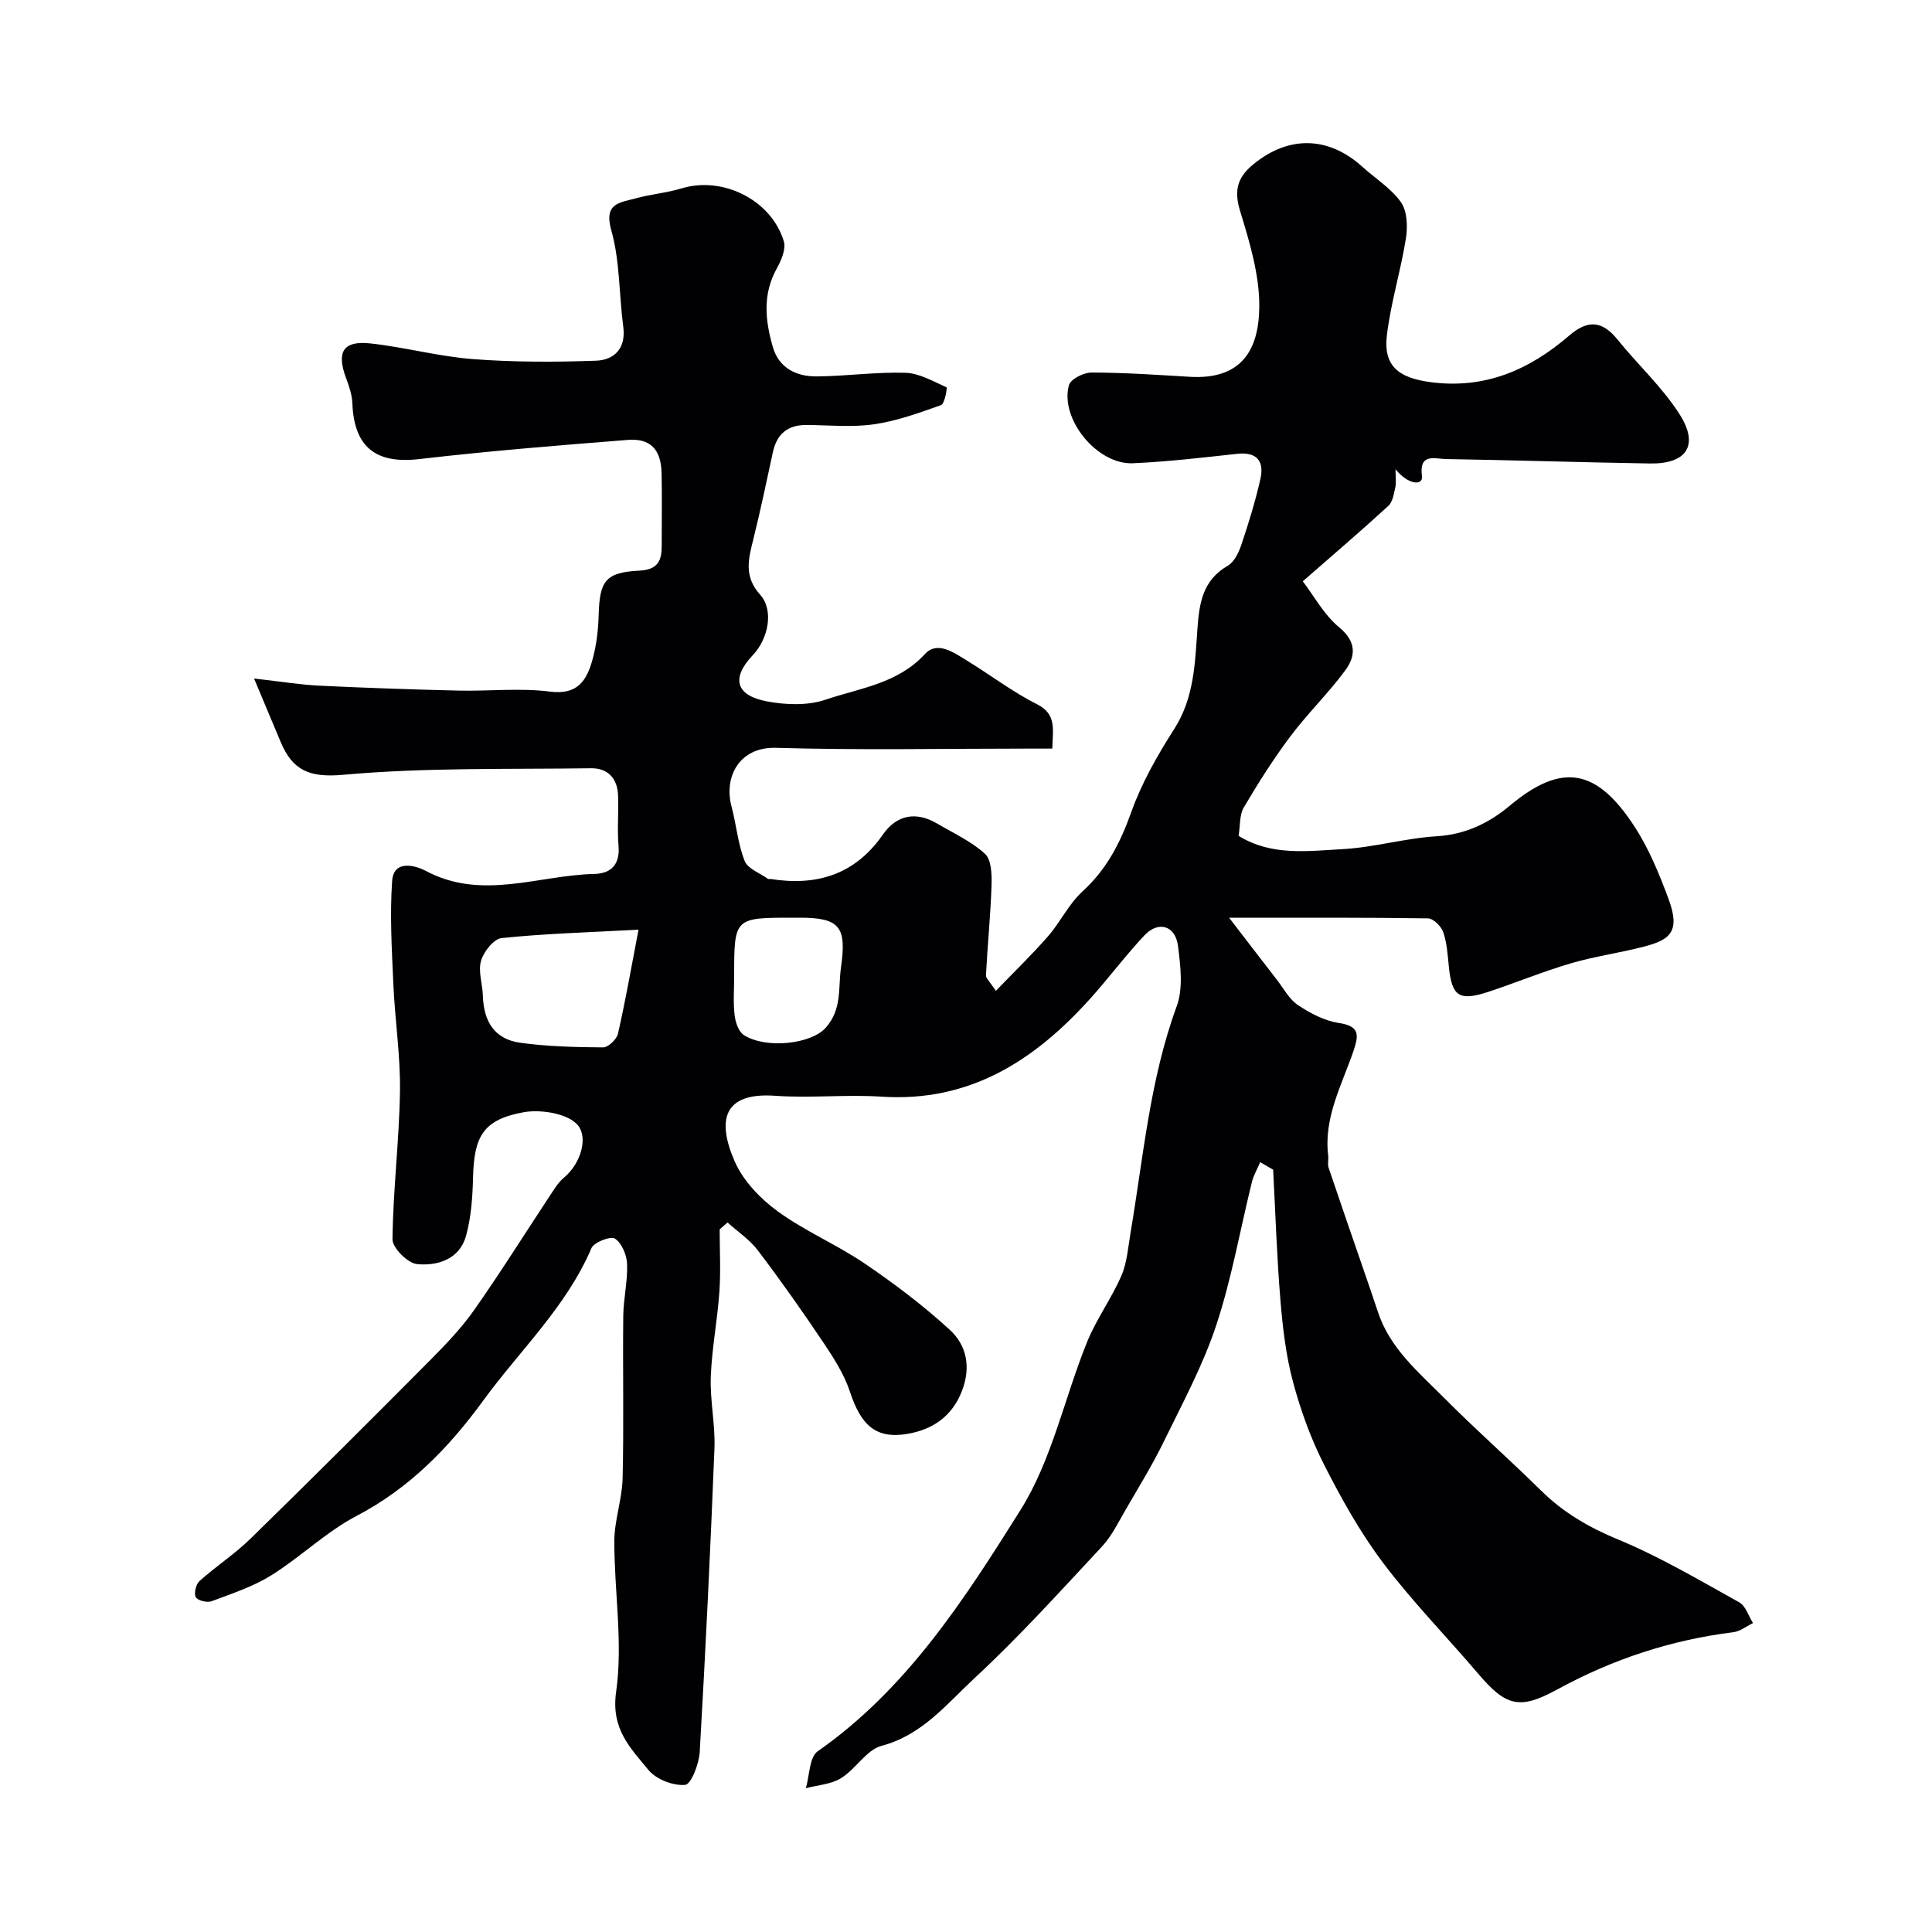
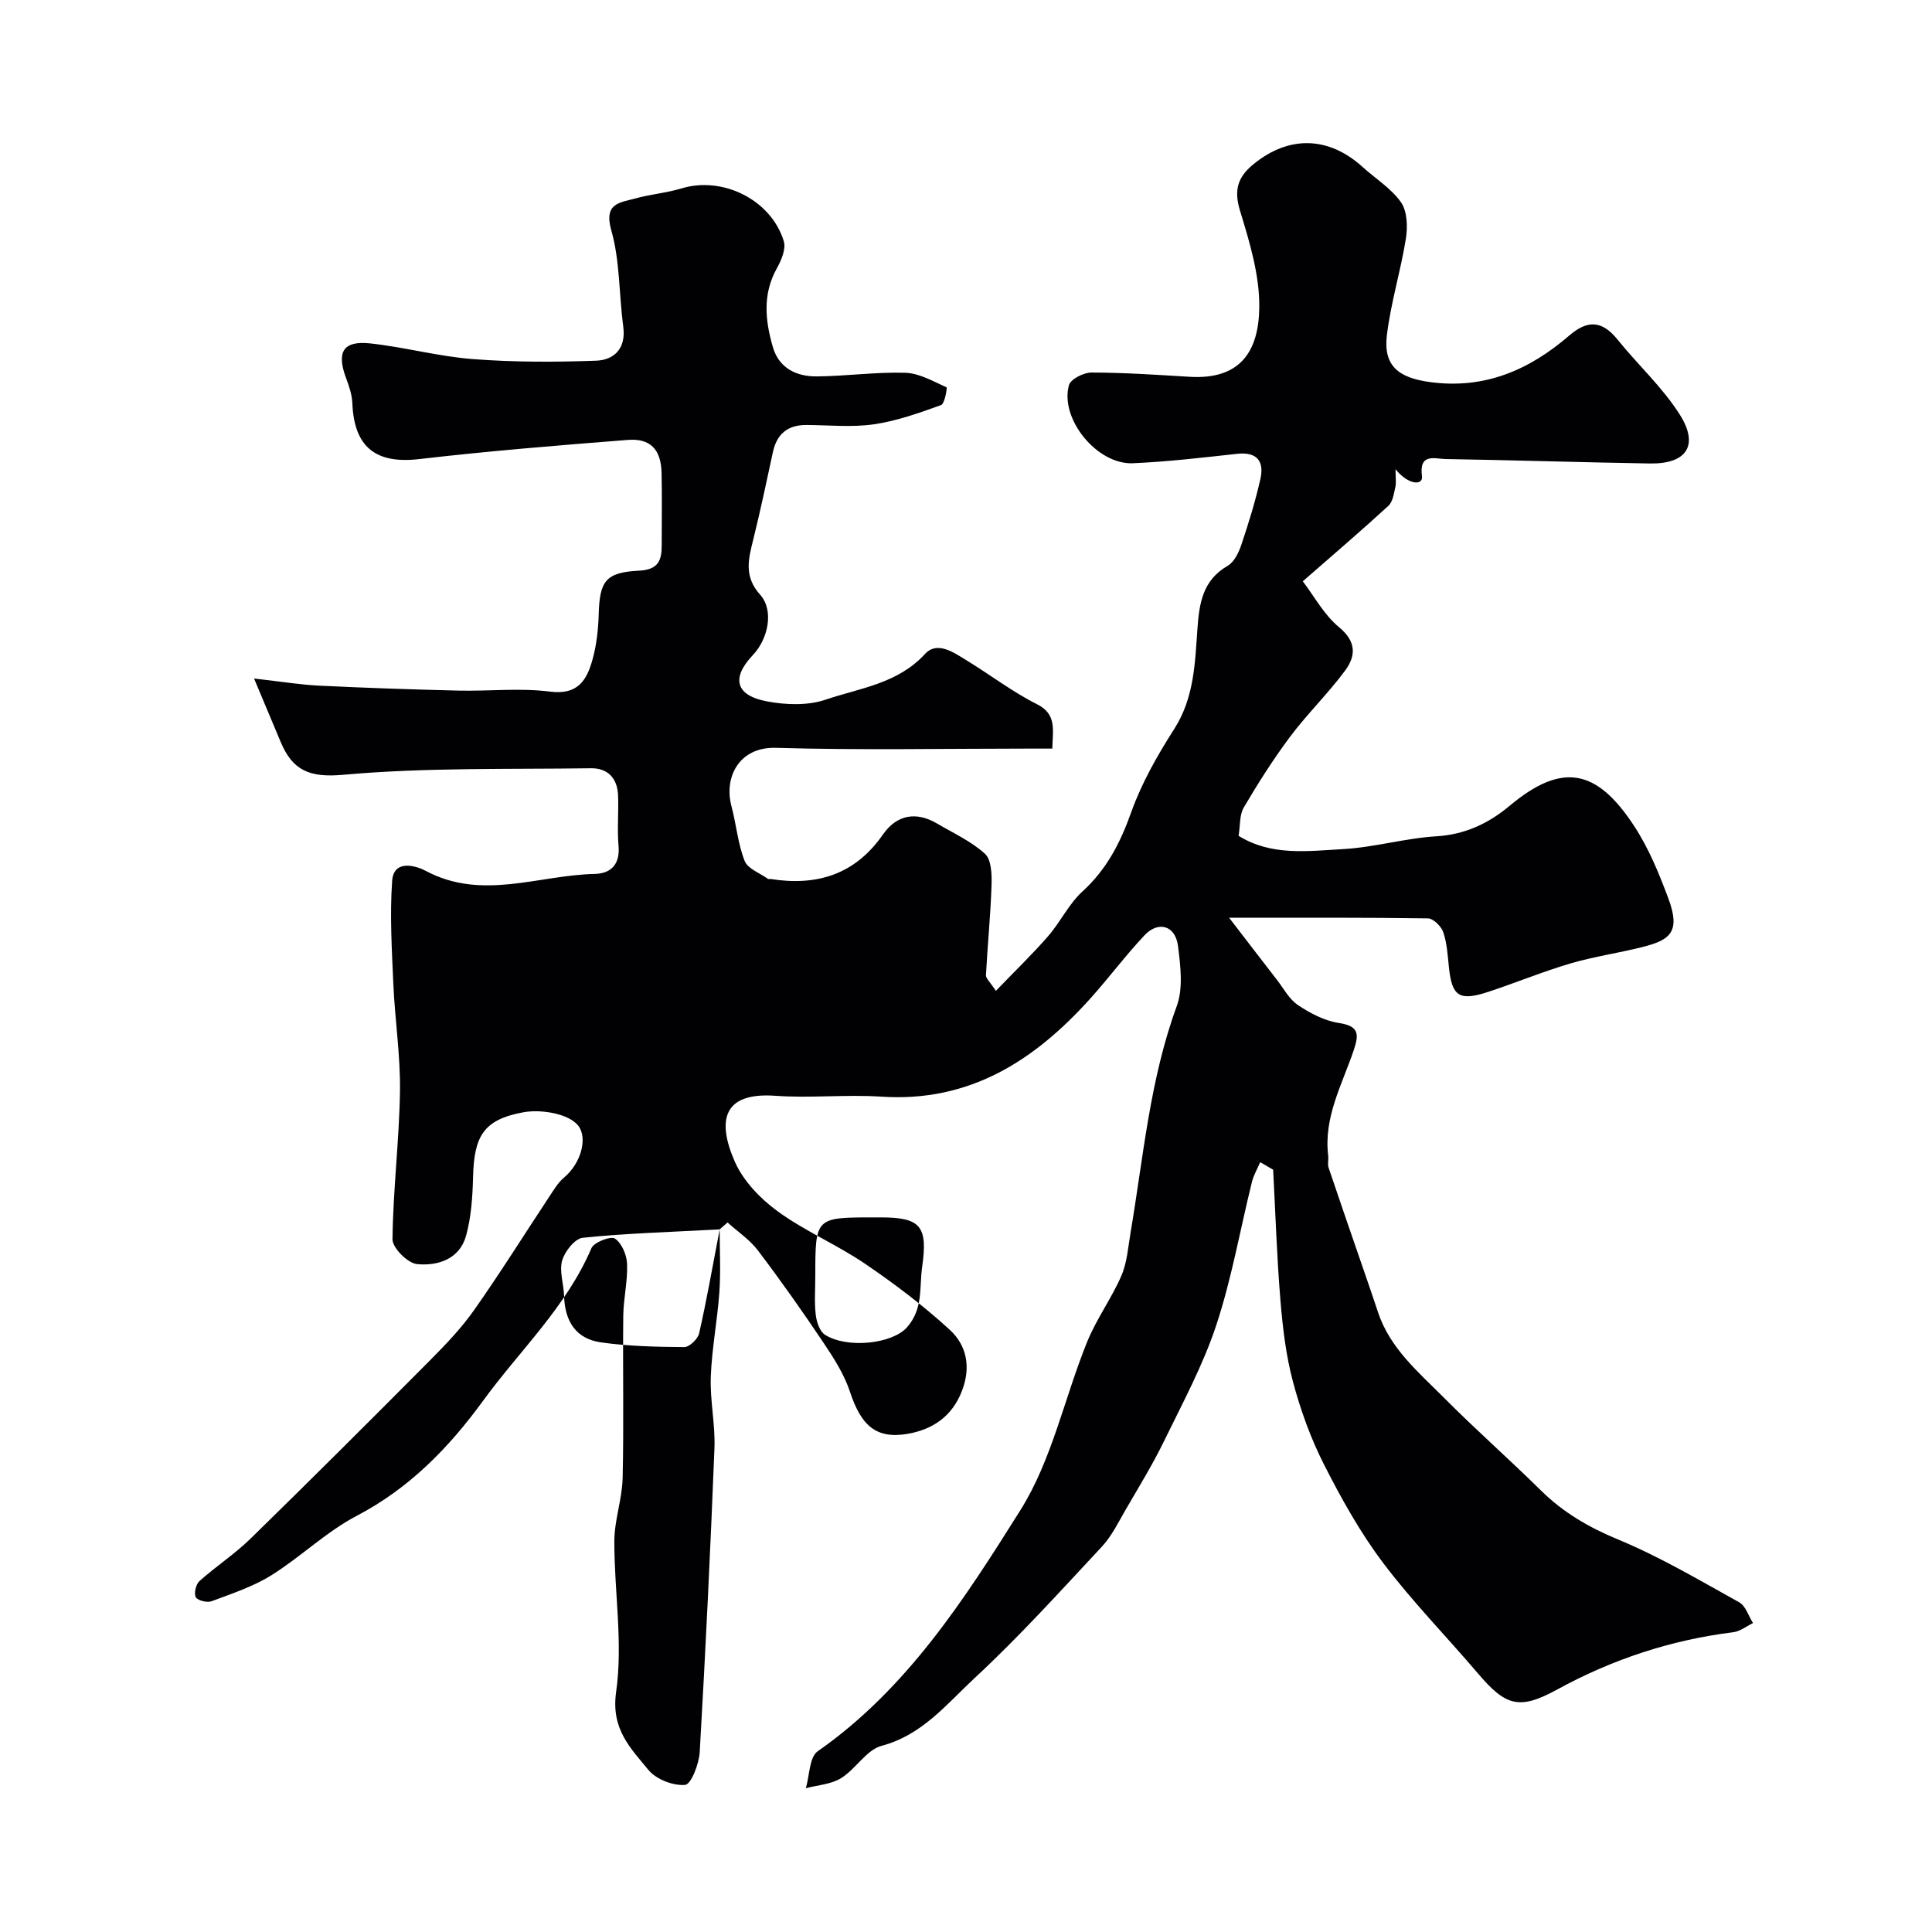
<svg xmlns="http://www.w3.org/2000/svg" enable-background="new 0 0 400 400" viewBox="0 0 400 400">
-   <path d="m149 254.53c0 4.32.24 8.66-.06 12.96-.41 5.87-1.56 11.69-1.78 17.56-.18 4.92.95 9.88.76 14.79-.83 20.97-1.84 41.94-3.05 62.9-.14 2.45-1.78 6.69-3.02 6.8-2.48.22-6.01-1.15-7.61-3.1-3.71-4.54-7.77-8.44-6.68-16.14 1.45-10.18-.39-20.79-.37-31.21.01-4.36 1.62-8.71 1.72-13.08.26-11.18.01-22.37.13-33.56.04-3.59.93-7.19.79-10.77-.07-1.85-1.1-4.31-2.51-5.24-.88-.58-4.35.75-4.87 1.98-5.2 12.17-14.81 21.13-22.4 31.55-7.13 9.78-15.27 18.15-26.22 23.88-6.3 3.3-11.57 8.5-17.66 12.3-3.78 2.36-8.16 3.79-12.37 5.37-.92.34-2.87-.14-3.26-.84-.43-.77.02-2.67.75-3.33 3.42-3.06 7.32-5.6 10.59-8.8 12.5-12.21 24.87-24.55 37.19-36.95 3.25-3.27 6.49-6.66 9.13-10.42 5.4-7.68 10.38-15.65 15.56-23.48.9-1.36 1.76-2.84 2.98-3.86 3.61-3.02 4.96-8.27 2.97-10.79-1.94-2.47-7.67-3.44-11.32-2.77-8.33 1.52-10.24 4.96-10.45 13.46-.1 4.06-.38 8.24-1.45 12.12-1.34 4.84-5.87 6.28-10.15 5.86-1.93-.19-5.1-3.36-5.08-5.15.12-10.21 1.39-20.4 1.55-30.61.11-7.38-1.04-14.77-1.37-22.17-.31-7.13-.75-14.31-.25-21.41.33-4.66 5.19-3.03 6.93-2.09 11.65 6.23 23.33.91 34.95.65 3.42-.07 5.33-1.96 4.99-5.83-.3-3.47.05-7-.1-10.49-.14-3.47-2.12-5.61-5.6-5.56-17.1.24-34.28-.18-51.27 1.35-7.04.64-10.5-.91-12.97-6.77-1.64-3.91-3.28-7.82-5.52-13.16 5.74.65 9.61 1.29 13.5 1.48 9.59.46 19.19.79 28.79 1.02 6.33.15 12.75-.59 18.98.21 5.82.75 7.65-2.43 8.82-6.7.82-2.97 1.17-6.13 1.26-9.22.2-6.96 1.39-8.77 8.37-9.12 3.97-.2 4.69-2.11 4.68-5.27-.01-5 .09-10-.03-15-.12-4.81-2.3-7.17-6.99-6.8-14.41 1.13-28.83 2.3-43.19 3.97-8.94 1.04-13.48-2.42-13.84-11.58-.07-1.74-.67-3.5-1.29-5.16-2.03-5.43-.64-7.82 5-7.21 7.13.77 14.15 2.71 21.28 3.25 8.45.65 16.98.63 25.45.33 3.77-.14 6.25-2.52 5.65-7.03-.89-6.66-.67-13.6-2.48-19.97-1.61-5.69 1.84-5.72 5.01-6.6 3.12-.87 6.42-1.13 9.52-2.07 8.5-2.59 18.55 2.31 21.19 10.94.49 1.61-.54 3.99-1.48 5.68-2.96 5.34-2.36 10.8-.79 16.22 1.26 4.36 4.88 6.12 9.08 6.08 6.12-.05 12.25-.94 18.36-.75 2.89.09 5.76 1.78 8.52 3.01.17.08-.37 3.41-1.14 3.68-4.54 1.63-9.17 3.3-13.92 3.98-4.57.66-9.31.16-13.98.14-3.85-.01-6.1 1.86-6.91 5.62-1.31 6.03-2.57 12.08-4.06 18.07-1.01 4.05-1.99 7.66 1.42 11.45 2.89 3.22 1.7 9.11-1.51 12.5-4.52 4.77-3.61 8.37 3 9.6 3.89.72 8.36.88 12.02-.36 7.11-2.41 14.95-3.3 20.61-9.46 2.58-2.81 6.04-.26 8.75 1.39 4.84 2.96 9.39 6.46 14.43 8.99 4.12 2.07 3.29 5.19 3.19 9.2-1.75 0-3.49 0-5.23 0-17.33 0-34.68.35-52-.16-7.58-.22-10.8 6.02-9.2 12.08 1 3.76 1.32 7.75 2.73 11.33.64 1.63 3.16 2.52 4.84 3.73.11.08.33-.01.49.01 9.58 1.52 17.51-.87 23.3-9.2 2.85-4.09 6.85-4.85 11.24-2.26 3.37 1.98 7.04 3.66 9.88 6.24 1.34 1.22 1.44 4.26 1.37 6.46-.2 6.23-.83 12.45-1.16 18.69-.03.64.8 1.32 2.05 3.24 3.83-3.98 7.48-7.49 10.79-11.29 2.57-2.94 4.3-6.7 7.14-9.29 5.04-4.6 7.86-10.12 10.12-16.47 2.15-6.03 5.43-11.77 8.9-17.2 4.13-6.47 4.28-13.66 4.79-20.78.38-5.29 1.1-9.99 6.26-12.98 1.35-.78 2.29-2.74 2.83-4.36 1.5-4.45 2.89-8.97 3.93-13.55.83-3.64-.59-5.73-4.8-5.27-7.19.78-14.38 1.64-21.6 1.95-7.39.32-15.15-9.18-13.23-16.16.34-1.25 3.05-2.63 4.66-2.62 6.77.01 13.54.47 20.3.88 10.45.64 14.34-5.16 14.45-14.37.08-6.67-2-13.52-3.99-20.02-1.29-4.21-.49-6.91 2.66-9.52 7.36-6.1 15.63-5.95 22.71.46 2.68 2.43 5.94 4.44 7.96 7.32 1.3 1.86 1.4 5.05 1.02 7.48-1.07 6.72-3.13 13.3-3.94 20.04-.77 6.4 2.47 8.82 8.9 9.7 11.36 1.55 20.61-2.52 28.87-9.64 3.83-3.3 6.82-3.07 9.98.84 4.23 5.25 9.33 9.9 12.9 15.55 4.03 6.37 1.39 10.23-6.17 10.11-14.1-.23-28.2-.69-42.31-.92-2.23-.04-5.55-1.32-4.91 3.57.25 1.94-2.8 1.85-5.47-1.46 0 1.88.17 2.84-.04 3.71-.32 1.34-.52 3.03-1.43 3.86-5.62 5.16-11.43 10.12-17.73 15.63 2.34 3.06 4.39 6.94 7.52 9.52 3.64 3 3.45 5.98 1.24 8.97-3.51 4.75-7.81 8.91-11.35 13.64-3.51 4.68-6.66 9.66-9.63 14.7-.91 1.54-.72 3.73-1.07 5.87 6.78 4.22 14.34 3.15 21.6 2.75 6.5-.36 12.91-2.27 19.41-2.66 5.94-.36 10.83-2.73 15.09-6.3 10.97-9.18 18.11-7.57 25.81 4.2 3.01 4.6 5.16 9.85 7.09 15.04 2.53 6.8.32 8.5-5 9.89-5.03 1.31-10.23 2.02-15.22 3.48-5.75 1.69-11.32 4-17.02 5.88-6.08 2.01-7.59.98-8.22-5.08-.25-2.44-.39-4.96-1.17-7.25-.41-1.21-2.06-2.84-3.17-2.86-13.11-.2-26.23-.13-41.16-.13 3.88 5.05 6.87 8.96 9.89 12.84 1.4 1.81 2.55 4.04 4.37 5.25 2.53 1.69 5.48 3.24 8.43 3.69 4.24.65 4.23 2.33 3.07 5.75-2.4 7.06-6.22 13.83-5.25 21.73.1.82-.17 1.73.08 2.49 2.32 6.9 4.71 13.77 7.08 20.66 1.06 3.07 2.12 6.14 3.14 9.22 2.47 7.51 8.37 12.42 13.64 17.72 6.54 6.59 13.52 12.73 20.13 19.25 4.62 4.56 9.9 7.62 15.96 10.13 8.67 3.59 16.83 8.43 25.07 13 1.33.74 1.92 2.83 2.85 4.3-1.35.65-2.65 1.71-4.06 1.89-12.95 1.61-25.05 5.61-36.51 11.88-7.84 4.29-10.64 3.41-16.4-3.37-6.51-7.65-13.58-14.86-19.61-22.86-4.75-6.3-8.66-13.32-12.24-20.37-2.76-5.43-4.87-11.3-6.44-17.19-1.46-5.48-2.12-11.23-2.59-16.91-.74-8.96-1.02-17.96-1.5-26.94-.89-.52-1.78-1.03-2.68-1.55-.58 1.36-1.36 2.67-1.71 4.08-2.45 9.91-4.2 20.05-7.4 29.71-2.75 8.3-6.98 16.12-10.83 24.02-2.34 4.81-5.16 9.39-7.85 14.02-1.55 2.67-2.93 5.56-5 7.78-8.61 9.23-17.09 18.62-26.33 27.19-5.76 5.34-10.83 11.8-19.25 14.03-3.15.83-5.35 4.8-8.39 6.69-2.07 1.29-4.85 1.44-7.31 2.09.78-2.61.71-6.43 2.46-7.65 18.49-12.92 30.42-31.53 41.99-49.96 6.52-10.39 9.09-23.22 13.79-34.8 1.92-4.73 5.04-8.98 7.08-13.67 1.19-2.74 1.4-5.93 1.91-8.94 2.66-15.73 3.99-31.69 9.56-46.89 1.36-3.7.78-8.33.27-12.43-.53-4.27-4.06-5.33-6.98-2.21-3.93 4.19-7.38 8.83-11.23 13.11-11.53 12.8-24.96 21.47-43.19 20.26-7.3-.48-14.69.34-21.99-.18-10.77-.76-12.14 5.04-8.38 13.63 1.75 3.99 5.28 7.67 8.88 10.29 5.64 4.11 12.23 6.88 18.02 10.81 6.14 4.17 12.13 8.7 17.6 13.71 3.51 3.22 4.44 7.72 2.53 12.67-2.06 5.34-6.14 8-11.24 8.88-6.56 1.13-9.65-1.75-11.93-8.67-1.18-3.58-3.31-6.94-5.44-10.11-4.36-6.51-8.88-12.92-13.61-19.16-1.7-2.25-4.18-3.9-6.31-5.82-.56.49-1.1.96-1.63 1.43zm-16.8-62.05c-10.65.57-19.54.82-28.35 1.74-1.63.17-3.72 2.82-4.26 4.71-.63 2.2.32 4.83.39 7.27.16 5.41 2.51 8.95 7.67 9.68 5.68.8 11.48.93 17.22.97 1.05.01 2.8-1.66 3.07-2.82 1.52-6.64 2.69-13.36 4.26-21.55zm19.8 9.71c0 2.66-.22 5.34.09 7.96.17 1.48.82 3.47 1.93 4.16 4.65 2.93 13.98 1.84 16.96-1.55 3.4-3.87 2.53-8.2 3.14-12.5 1.19-8.35-.23-10.26-8.51-10.26-.5 0-1 0-1.49 0-12.12 0-12.12 0-12.12 12.19z" fill="#010103" />
+   <path d="m149 254.53c0 4.32.24 8.66-.06 12.96-.41 5.87-1.56 11.69-1.78 17.56-.18 4.92.95 9.88.76 14.79-.83 20.97-1.84 41.94-3.05 62.9-.14 2.45-1.78 6.69-3.02 6.8-2.48.22-6.01-1.15-7.61-3.1-3.71-4.54-7.77-8.44-6.68-16.14 1.45-10.18-.39-20.79-.37-31.21.01-4.36 1.62-8.71 1.72-13.08.26-11.18.01-22.37.13-33.56.04-3.59.93-7.19.79-10.77-.07-1.85-1.1-4.31-2.51-5.24-.88-.58-4.35.75-4.87 1.98-5.2 12.17-14.81 21.13-22.4 31.55-7.13 9.78-15.27 18.15-26.22 23.88-6.3 3.3-11.57 8.5-17.66 12.3-3.78 2.36-8.16 3.79-12.37 5.37-.92.34-2.87-.14-3.26-.84-.43-.77.02-2.67.75-3.33 3.42-3.06 7.32-5.6 10.59-8.8 12.5-12.21 24.87-24.55 37.19-36.95 3.25-3.27 6.49-6.66 9.13-10.42 5.4-7.68 10.38-15.65 15.56-23.48.9-1.36 1.76-2.84 2.98-3.86 3.61-3.02 4.96-8.27 2.97-10.79-1.94-2.47-7.67-3.44-11.32-2.77-8.33 1.52-10.24 4.96-10.45 13.46-.1 4.06-.38 8.24-1.45 12.12-1.34 4.84-5.87 6.28-10.15 5.86-1.93-.19-5.1-3.36-5.08-5.15.12-10.21 1.39-20.4 1.55-30.61.11-7.38-1.04-14.77-1.37-22.17-.31-7.13-.75-14.31-.25-21.41.33-4.66 5.19-3.03 6.93-2.09 11.65 6.23 23.33.91 34.95.65 3.42-.07 5.33-1.96 4.99-5.83-.3-3.47.05-7-.1-10.49-.14-3.47-2.12-5.61-5.6-5.56-17.1.24-34.28-.18-51.27 1.35-7.04.64-10.5-.91-12.97-6.77-1.64-3.91-3.28-7.82-5.52-13.16 5.74.65 9.61 1.29 13.5 1.48 9.59.46 19.19.79 28.79 1.02 6.33.15 12.75-.59 18.98.21 5.82.75 7.65-2.43 8.82-6.7.82-2.97 1.17-6.13 1.26-9.22.2-6.96 1.39-8.77 8.37-9.12 3.97-.2 4.69-2.11 4.68-5.27-.01-5 .09-10-.03-15-.12-4.81-2.3-7.17-6.99-6.8-14.41 1.13-28.83 2.3-43.19 3.97-8.94 1.04-13.48-2.42-13.84-11.58-.07-1.74-.67-3.5-1.29-5.16-2.03-5.43-.64-7.82 5-7.21 7.13.77 14.15 2.71 21.28 3.25 8.45.65 16.98.63 25.45.33 3.77-.14 6.25-2.52 5.65-7.03-.89-6.66-.67-13.6-2.48-19.97-1.61-5.69 1.84-5.72 5.01-6.6 3.12-.87 6.42-1.13 9.52-2.07 8.5-2.59 18.55 2.31 21.19 10.94.49 1.61-.54 3.99-1.48 5.68-2.96 5.34-2.36 10.8-.79 16.22 1.26 4.36 4.88 6.12 9.08 6.08 6.12-.05 12.25-.94 18.36-.75 2.89.09 5.76 1.78 8.52 3.01.17.08-.37 3.41-1.14 3.68-4.54 1.63-9.17 3.3-13.92 3.98-4.57.66-9.31.16-13.98.14-3.85-.01-6.1 1.86-6.91 5.62-1.31 6.03-2.57 12.08-4.06 18.07-1.01 4.05-1.99 7.66 1.42 11.45 2.89 3.22 1.7 9.11-1.51 12.5-4.52 4.77-3.61 8.37 3 9.6 3.89.72 8.36.88 12.02-.36 7.11-2.41 14.95-3.3 20.61-9.46 2.58-2.81 6.04-.26 8.75 1.39 4.84 2.96 9.39 6.46 14.43 8.99 4.12 2.07 3.29 5.19 3.19 9.2-1.75 0-3.49 0-5.23 0-17.33 0-34.68.35-52-.16-7.58-.22-10.8 6.02-9.2 12.08 1 3.76 1.32 7.75 2.73 11.33.64 1.63 3.16 2.52 4.84 3.73.11.08.33-.01.49.01 9.58 1.52 17.51-.87 23.3-9.2 2.85-4.09 6.85-4.85 11.24-2.26 3.37 1.98 7.04 3.66 9.88 6.24 1.34 1.22 1.44 4.26 1.37 6.46-.2 6.23-.83 12.45-1.16 18.69-.03.64.8 1.32 2.05 3.24 3.83-3.98 7.48-7.49 10.79-11.29 2.57-2.94 4.3-6.7 7.14-9.29 5.04-4.6 7.86-10.12 10.12-16.47 2.15-6.03 5.43-11.77 8.9-17.2 4.13-6.47 4.28-13.66 4.79-20.78.38-5.29 1.1-9.99 6.26-12.98 1.35-.78 2.29-2.74 2.83-4.36 1.5-4.45 2.89-8.97 3.93-13.55.83-3.64-.59-5.73-4.8-5.27-7.19.78-14.38 1.64-21.6 1.95-7.39.32-15.15-9.18-13.23-16.16.34-1.25 3.05-2.63 4.66-2.62 6.77.01 13.54.47 20.3.88 10.45.64 14.34-5.16 14.45-14.37.08-6.67-2-13.52-3.99-20.02-1.29-4.21-.49-6.91 2.66-9.52 7.36-6.1 15.63-5.95 22.71.46 2.68 2.43 5.94 4.44 7.96 7.32 1.3 1.86 1.4 5.05 1.02 7.48-1.07 6.72-3.13 13.3-3.94 20.04-.77 6.4 2.47 8.82 8.9 9.7 11.36 1.55 20.61-2.52 28.87-9.64 3.83-3.3 6.82-3.07 9.98.84 4.23 5.25 9.33 9.9 12.9 15.55 4.03 6.37 1.39 10.23-6.17 10.11-14.1-.23-28.2-.69-42.31-.92-2.23-.04-5.55-1.32-4.91 3.57.25 1.94-2.8 1.85-5.47-1.46 0 1.88.17 2.84-.04 3.71-.32 1.34-.52 3.03-1.43 3.86-5.62 5.16-11.43 10.12-17.73 15.63 2.34 3.06 4.39 6.94 7.52 9.52 3.64 3 3.45 5.98 1.24 8.97-3.51 4.75-7.81 8.91-11.35 13.64-3.51 4.68-6.66 9.66-9.63 14.7-.91 1.54-.72 3.73-1.07 5.87 6.78 4.22 14.34 3.15 21.6 2.75 6.5-.36 12.91-2.27 19.41-2.66 5.94-.36 10.83-2.73 15.09-6.3 10.97-9.18 18.11-7.57 25.81 4.2 3.01 4.6 5.16 9.85 7.09 15.04 2.53 6.8.32 8.5-5 9.89-5.03 1.31-10.23 2.02-15.22 3.48-5.75 1.69-11.32 4-17.02 5.88-6.08 2.01-7.59.98-8.22-5.08-.25-2.44-.39-4.96-1.17-7.25-.41-1.21-2.06-2.84-3.17-2.86-13.11-.2-26.23-.13-41.16-.13 3.88 5.05 6.87 8.96 9.89 12.84 1.4 1.81 2.55 4.04 4.37 5.25 2.53 1.69 5.48 3.24 8.43 3.69 4.24.65 4.23 2.33 3.07 5.75-2.4 7.06-6.22 13.83-5.25 21.73.1.82-.17 1.73.08 2.49 2.32 6.9 4.71 13.77 7.08 20.66 1.06 3.07 2.12 6.14 3.14 9.22 2.47 7.51 8.37 12.42 13.64 17.72 6.54 6.59 13.52 12.73 20.13 19.25 4.62 4.56 9.9 7.62 15.96 10.13 8.67 3.59 16.83 8.43 25.07 13 1.33.74 1.92 2.83 2.85 4.3-1.35.65-2.65 1.71-4.06 1.89-12.95 1.61-25.05 5.61-36.51 11.88-7.84 4.29-10.64 3.41-16.4-3.37-6.51-7.65-13.58-14.86-19.61-22.86-4.75-6.3-8.66-13.32-12.24-20.37-2.76-5.43-4.87-11.3-6.44-17.19-1.46-5.48-2.12-11.23-2.59-16.91-.74-8.96-1.02-17.96-1.5-26.94-.89-.52-1.78-1.03-2.68-1.55-.58 1.36-1.36 2.67-1.71 4.08-2.45 9.91-4.2 20.05-7.4 29.71-2.75 8.3-6.98 16.12-10.83 24.02-2.34 4.81-5.16 9.39-7.85 14.02-1.55 2.67-2.93 5.56-5 7.78-8.61 9.23-17.09 18.62-26.33 27.19-5.76 5.34-10.83 11.8-19.25 14.03-3.15.83-5.35 4.8-8.39 6.69-2.07 1.29-4.85 1.44-7.31 2.09.78-2.61.71-6.43 2.46-7.65 18.49-12.92 30.42-31.53 41.99-49.96 6.52-10.39 9.09-23.22 13.79-34.8 1.92-4.73 5.04-8.98 7.08-13.67 1.19-2.74 1.4-5.93 1.91-8.94 2.66-15.73 3.99-31.69 9.56-46.89 1.36-3.7.78-8.33.27-12.43-.53-4.27-4.06-5.33-6.98-2.21-3.93 4.19-7.38 8.83-11.23 13.11-11.53 12.8-24.96 21.47-43.19 20.26-7.3-.48-14.69.34-21.99-.18-10.77-.76-12.14 5.04-8.38 13.63 1.75 3.99 5.28 7.67 8.88 10.29 5.64 4.11 12.23 6.88 18.02 10.81 6.14 4.17 12.13 8.7 17.6 13.71 3.51 3.22 4.44 7.72 2.53 12.67-2.06 5.34-6.14 8-11.24 8.88-6.56 1.13-9.65-1.75-11.93-8.67-1.18-3.58-3.31-6.94-5.44-10.11-4.36-6.51-8.88-12.92-13.61-19.16-1.7-2.25-4.18-3.9-6.31-5.82-.56.49-1.1.96-1.63 1.43zc-10.65.57-19.54.82-28.35 1.74-1.63.17-3.72 2.82-4.26 4.71-.63 2.2.32 4.83.39 7.27.16 5.41 2.51 8.95 7.67 9.68 5.68.8 11.48.93 17.22.97 1.05.01 2.8-1.66 3.07-2.82 1.52-6.64 2.69-13.36 4.26-21.55zm19.8 9.71c0 2.66-.22 5.34.09 7.96.17 1.48.82 3.47 1.93 4.16 4.65 2.93 13.98 1.84 16.96-1.55 3.4-3.87 2.53-8.2 3.14-12.5 1.19-8.35-.23-10.26-8.51-10.26-.5 0-1 0-1.49 0-12.12 0-12.12 0-12.12 12.19z" fill="#010103" />
</svg>